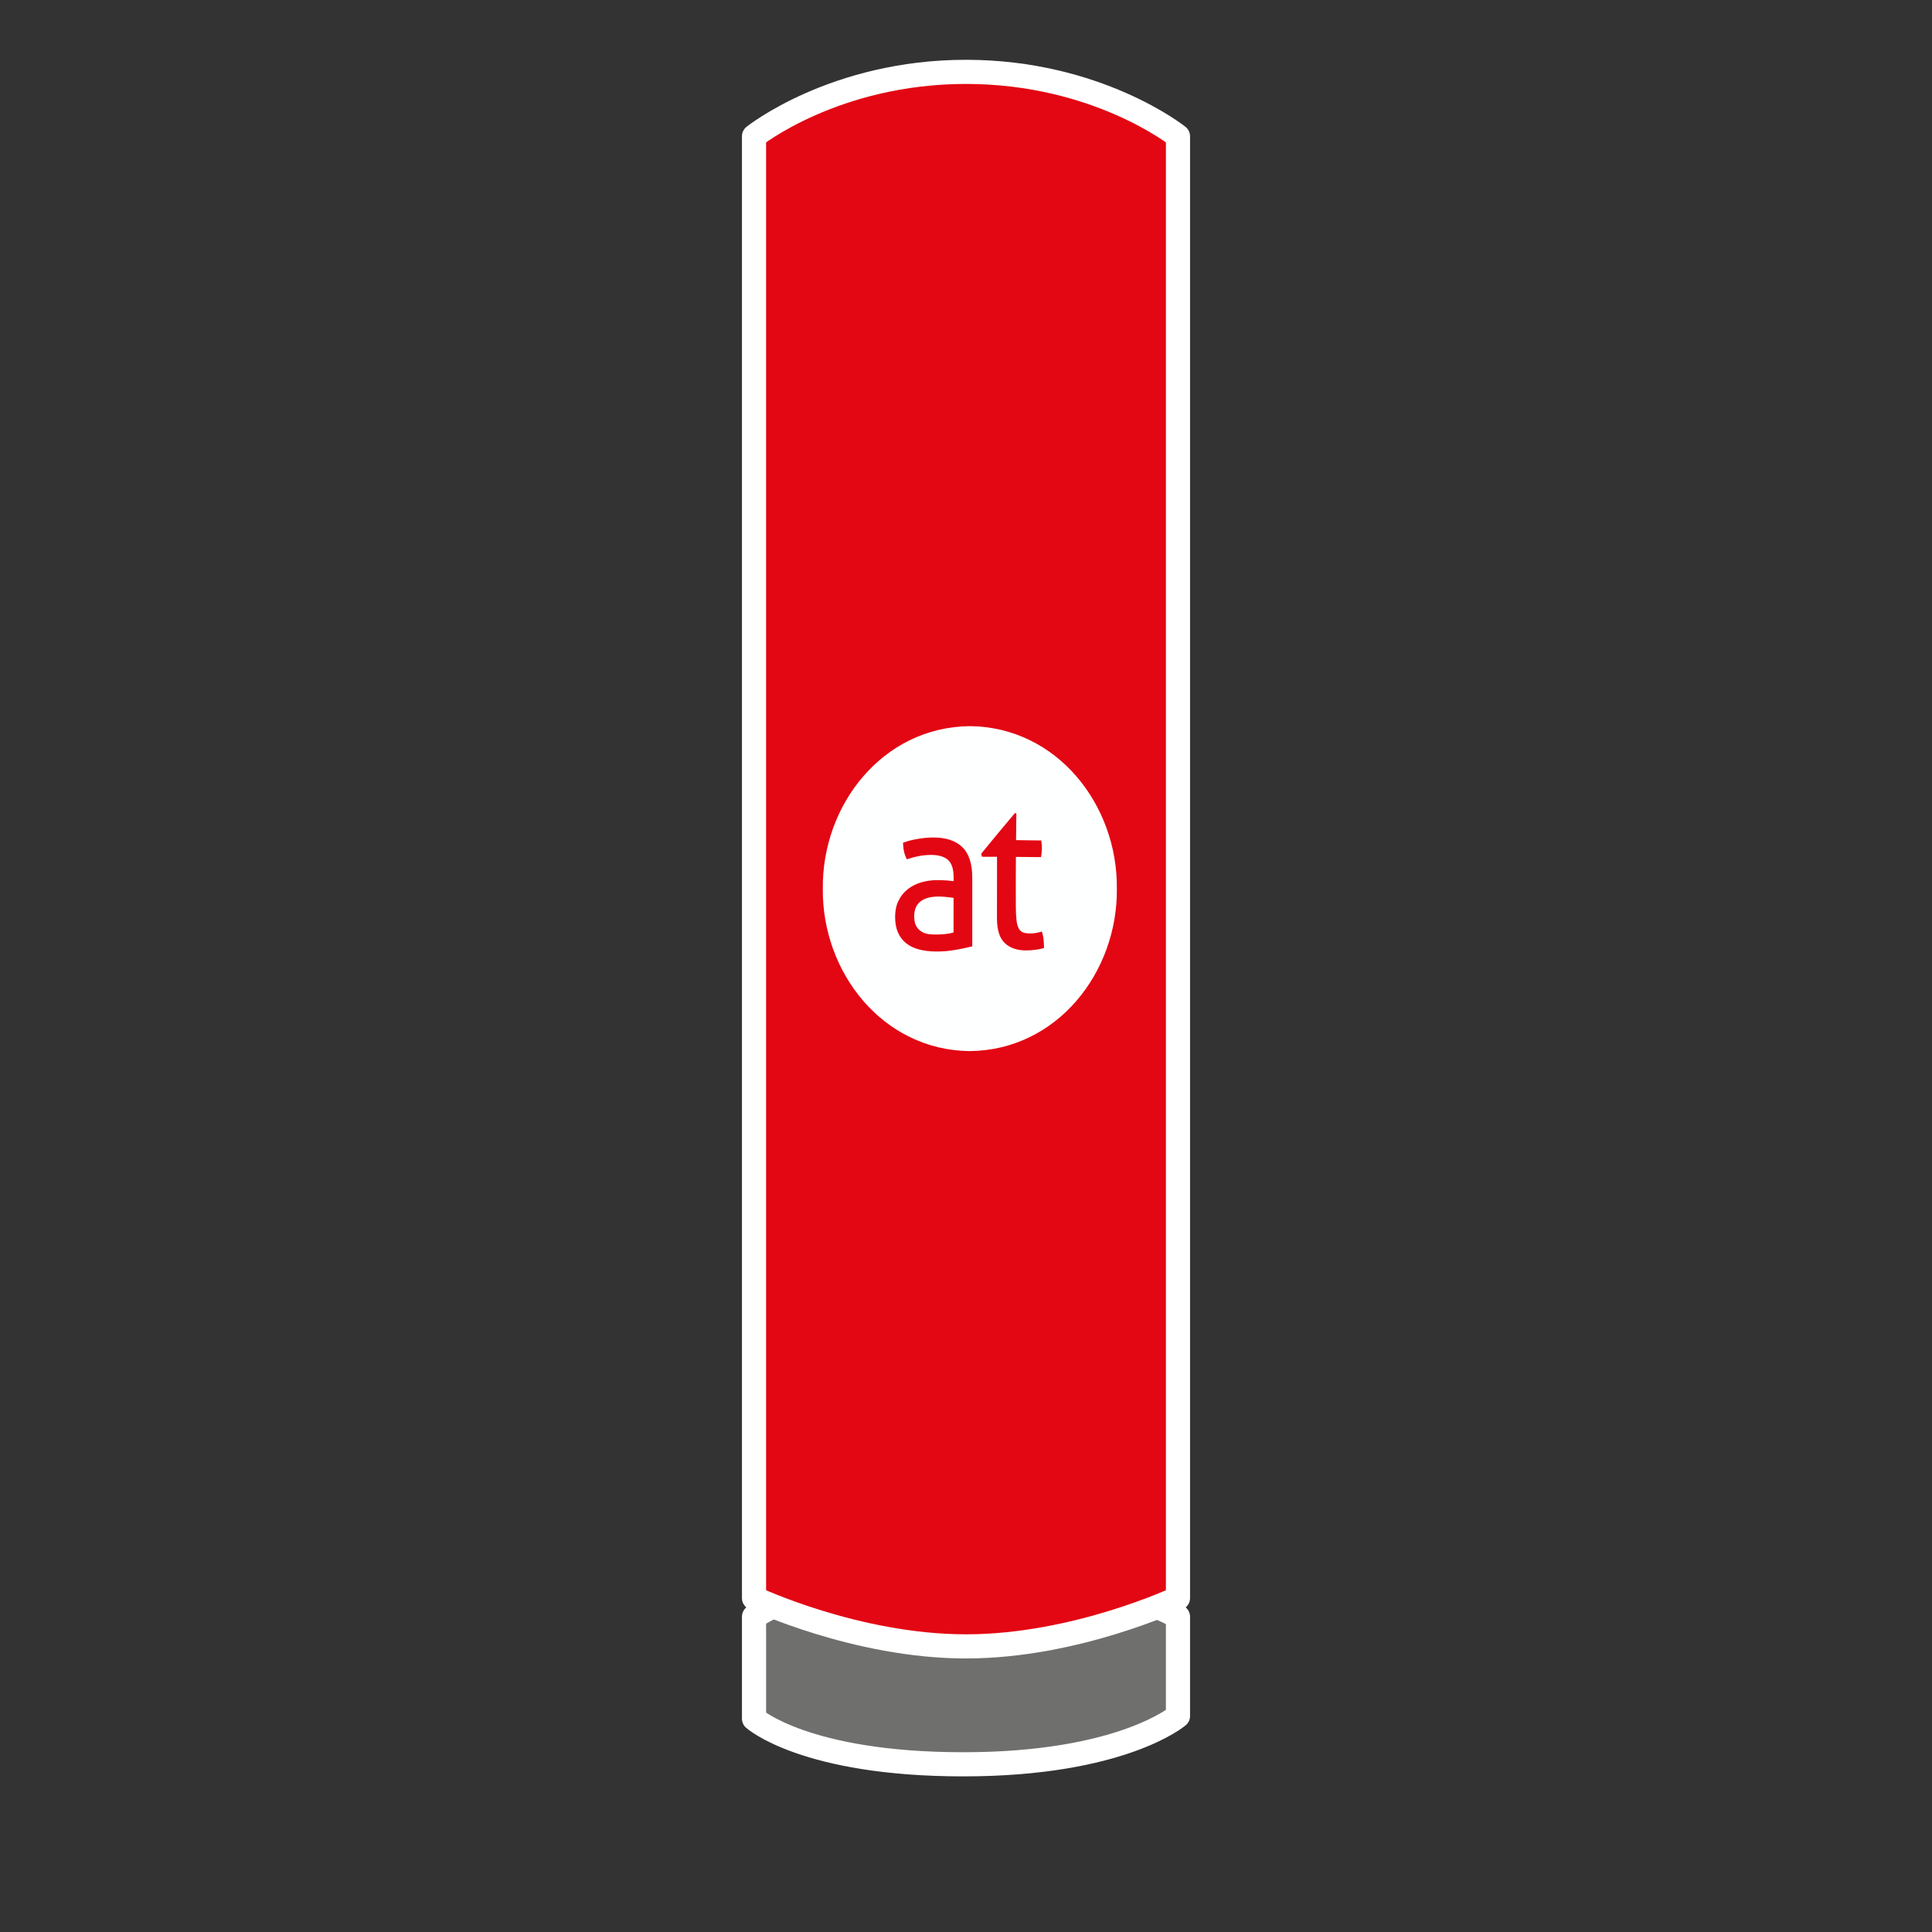
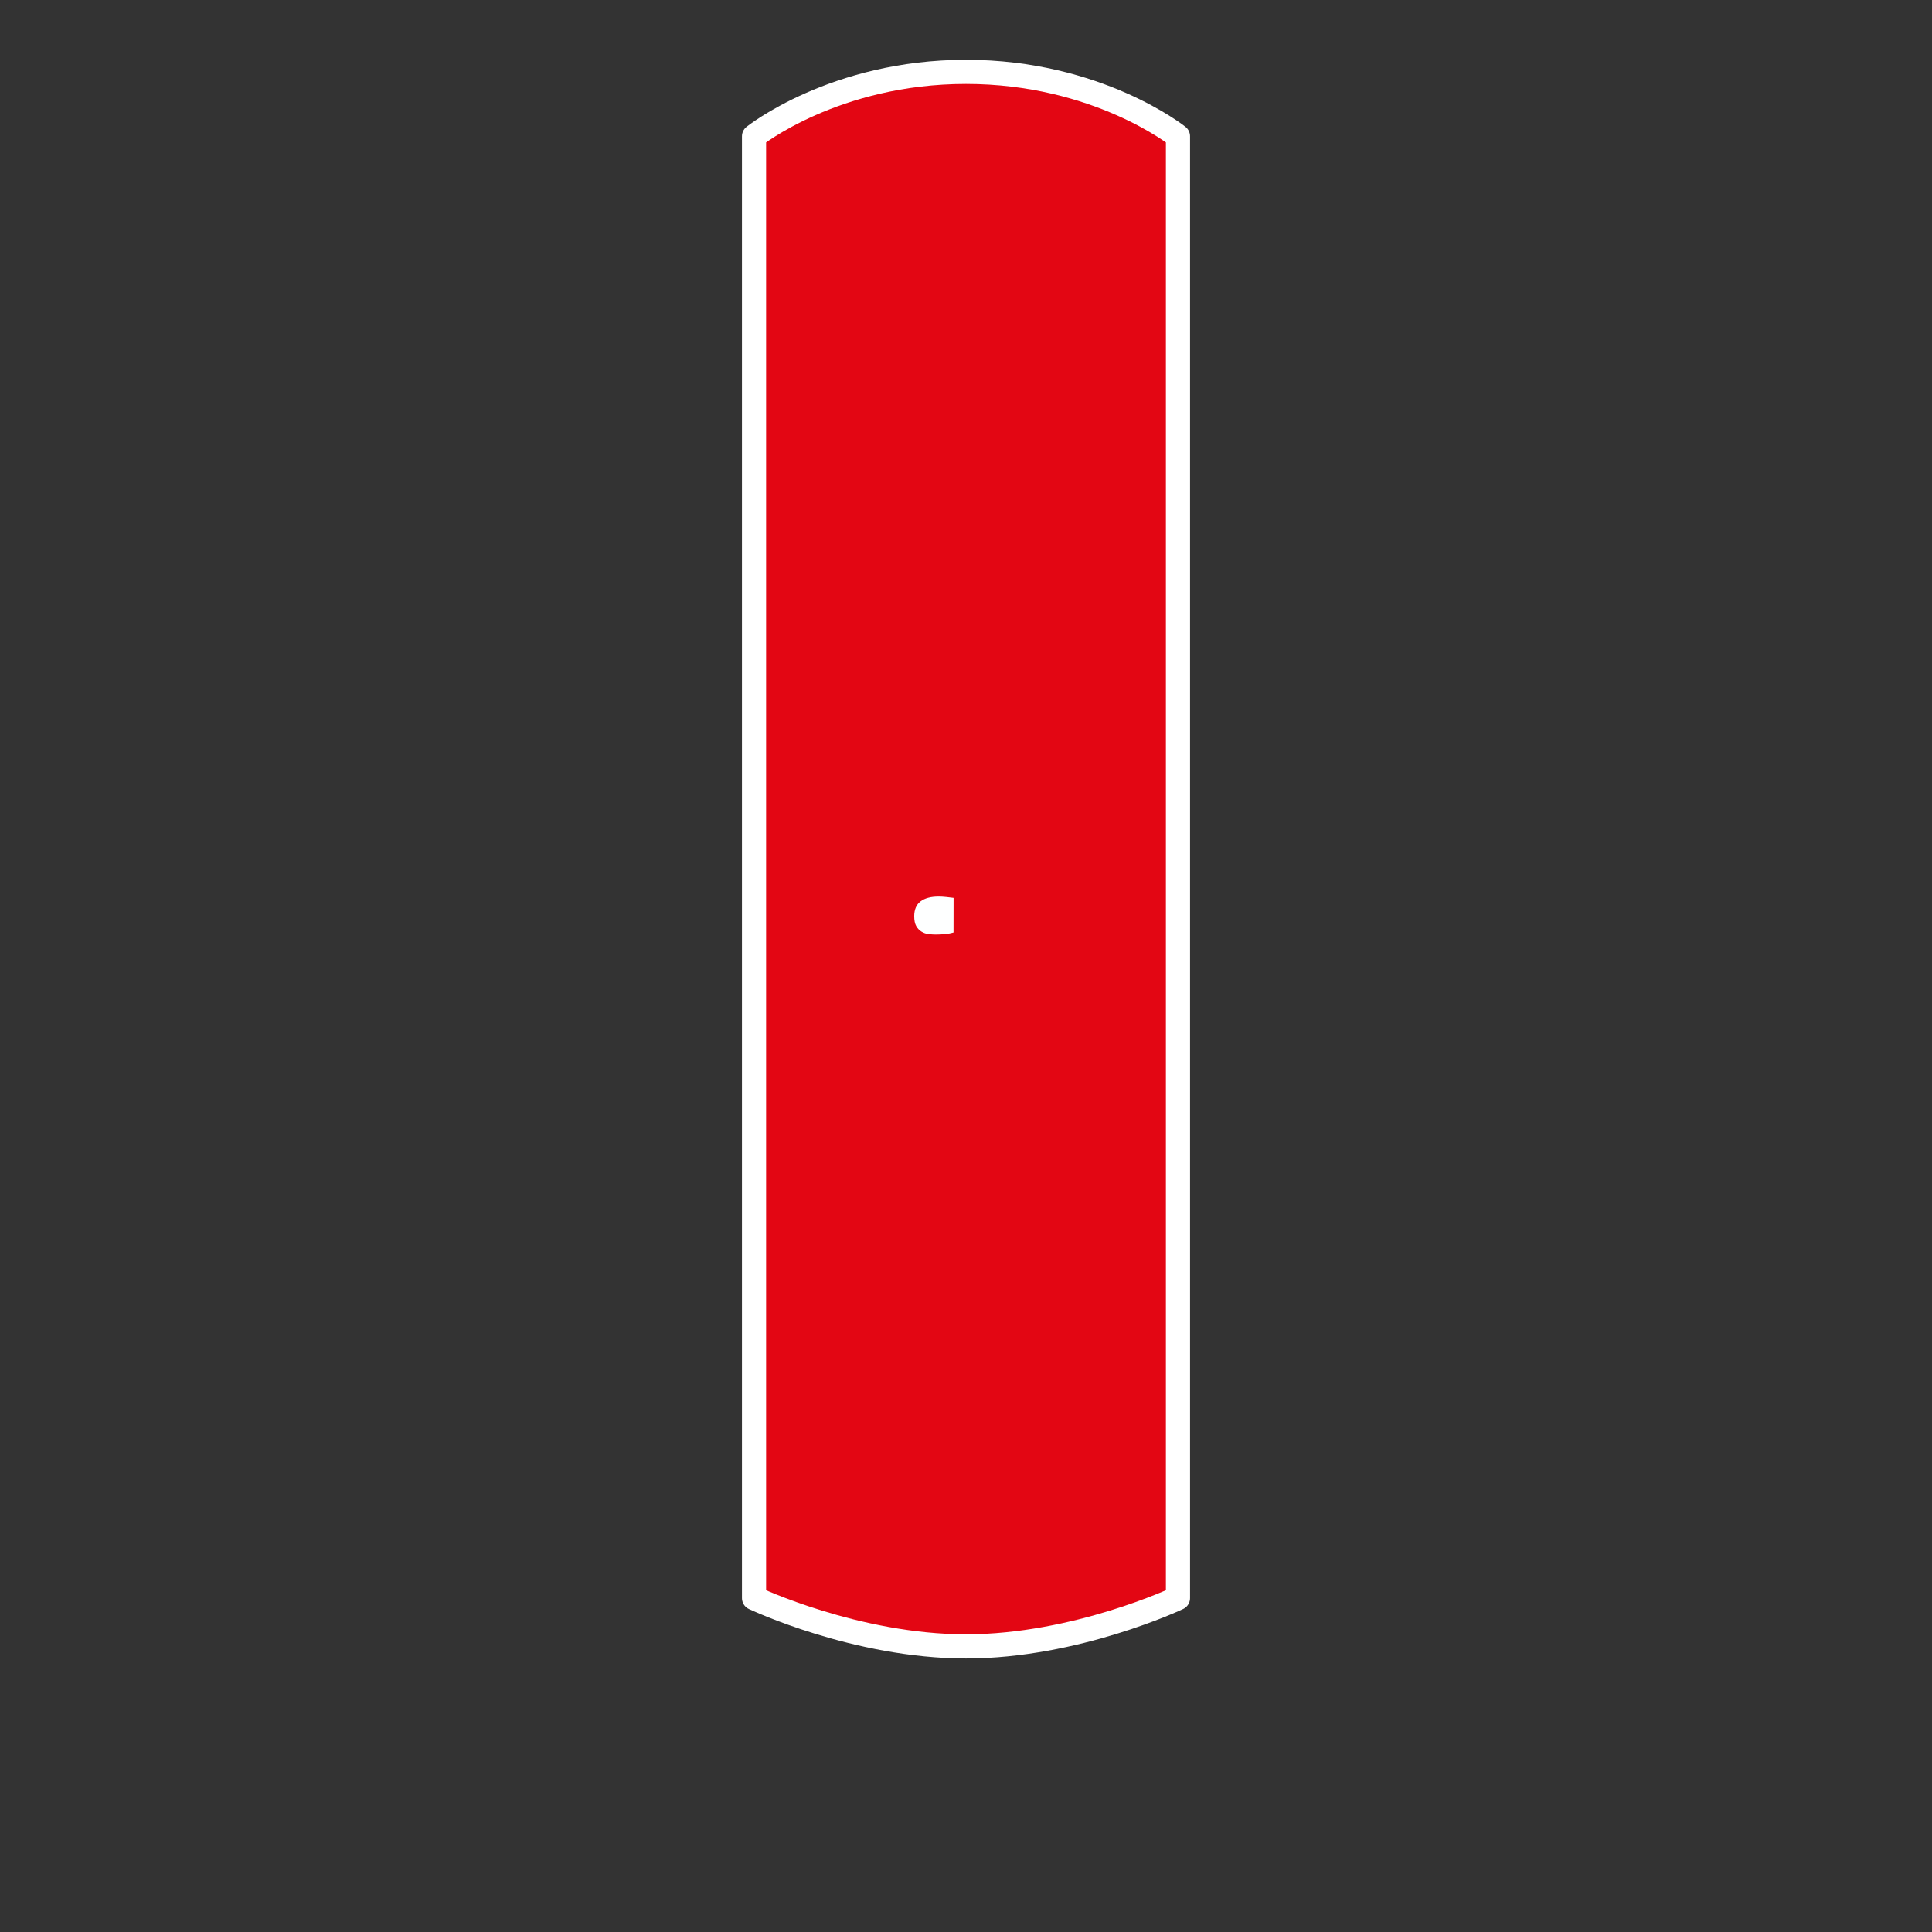
<svg xmlns="http://www.w3.org/2000/svg" version="1.1" id="Ebene_1" x="0px" y="0px" width="120px" height="120px" viewBox="0 0 120 120" enable-background="new 0 0 120 120" xml:space="preserve">
  <rect x="0" y="0" width="120" height="120" fill="#333333" stroke="none" />
-   <path fill="#6F6F6E" stroke="#FFFFFF" stroke-width="1.5" stroke-linecap="round" stroke-linejoin="round" stroke-miterlimit="10" d="   M46.834,100.416v6.334c0,0,3.167,2.834,13,2.834s13.332-3,13.332-3v-6.168C73.166,100.416,59.501,92.916,46.834,100.416z" />
  <path fill="#e30613" stroke="#FFFFFF" stroke-width="1.5" stroke-linecap="round" stroke-linejoin="round" stroke-miterlimit="10" d="   M73.166,99.26c0,0-6.333,3-13.166,3s-13.166-3-13.166-3V8.464c0,0,4.999-4,13.166-4s13.166,4,13.166,4V99.26z" />
  <g class="type default">
-     <path fill="#FEFFFF" d="M60.239,45.102c-5.42,0.053-9.187,4.895-9.133,10.09c-0.055,5.195,3.709,10.037,9.129,10.094    c5.423-0.055,9.188-4.896,9.135-10.09C69.425,50,65.661,45.157,60.239,45.102z M60.39,58.78c-0.281,0.072-0.621,0.144-1.023,0.213    c-0.402,0.077-0.812,0.111-1.23,0.107c-0.395-0.003-0.75-0.047-1.066-0.131c-0.315-0.083-0.583-0.216-0.801-0.392    c-0.22-0.178-0.386-0.404-0.504-0.675c-0.115-0.273-0.171-0.6-0.169-0.983c0.004-0.375,0.075-0.702,0.217-0.983    c0.14-0.285,0.33-0.521,0.569-0.708s0.514-0.326,0.825-0.42c0.311-0.092,0.639-0.14,0.98-0.14c0.255,0.002,0.465,0.006,0.63,0.02    c0.162,0.014,0.301,0.028,0.412,0.045c0-0.083,0-0.167,0-0.25c0-0.519-0.122-0.881-0.362-1.083    c-0.238-0.202-0.587-0.301-1.042-0.299c-0.28,0.004-0.542,0.026-0.786,0.079c-0.243,0.048-0.48,0.113-0.713,0.193    c-0.154-0.286-0.231-0.63-0.236-1.03c0.27-0.101,0.57-0.179,0.897-0.233c0.329-0.059,0.646-0.088,0.95-0.091    c0.802-0.007,1.412,0.192,1.829,0.594c0.417,0.399,0.623,1.042,0.623,1.923C60.389,55.95,60.389,57.365,60.39,58.78z     M64.345,58.988c-0.177,0.028-0.366,0.039-0.566,0.044c-0.579,0.009-1.032-0.141-1.359-0.445c-0.328-0.304-0.493-0.813-0.496-1.53    c-0.003-1.28-0.002-2.561,0.003-3.841c-0.312-0.001-0.624-0.002-0.936-0.002c-0.016-0.062-0.032-0.123-0.048-0.185    c0.688-0.845,1.383-1.687,2.088-2.519c0.032,0,0.064,0.001,0.097,0.001c-0.007,0.557-0.014,1.115-0.019,1.672    c0.521,0.005,1.041,0.012,1.562,0.02c0.03,0.148,0.044,0.315,0.042,0.498c-0.002,0.095-0.007,0.19-0.016,0.273    c-0.009,0.087-0.022,0.176-0.038,0.263c-0.52-0.005-1.04-0.009-1.56-0.013c-0.006,1.026-0.008,2.052-0.004,3.078    c0,0.37,0.017,0.663,0.045,0.884c0.03,0.218,0.08,0.385,0.148,0.502c0.069,0.12,0.16,0.199,0.279,0.236    c0.114,0.038,0.261,0.054,0.438,0.054c0.137-0.004,0.264-0.012,0.383-0.038c0.12-0.024,0.229-0.05,0.324-0.077    c0.058,0.173,0.096,0.351,0.11,0.536c0.015,0.182,0.024,0.344,0.024,0.484C64.689,58.929,64.521,58.964,64.345,58.988z" />
    <path fill="#FEFFFF" d="M58.308,55.685c-0.496,0-0.872,0.101-1.132,0.302c-0.26,0.199-0.391,0.504-0.393,0.916    c0,0.263,0.041,0.471,0.127,0.62c0.087,0.15,0.198,0.265,0.327,0.342c0.132,0.083,0.276,0.131,0.438,0.153    c0.159,0.018,0.313,0.027,0.457,0.028c0.184-0.001,0.373-0.01,0.57-0.029c0.195-0.02,0.371-0.052,0.523-0.098    c0.002-0.718,0.004-1.435,0.004-2.152c-0.12-0.019-0.272-0.037-0.456-0.054C58.591,55.693,58.436,55.687,58.308,55.685z" />
  </g>
</svg>